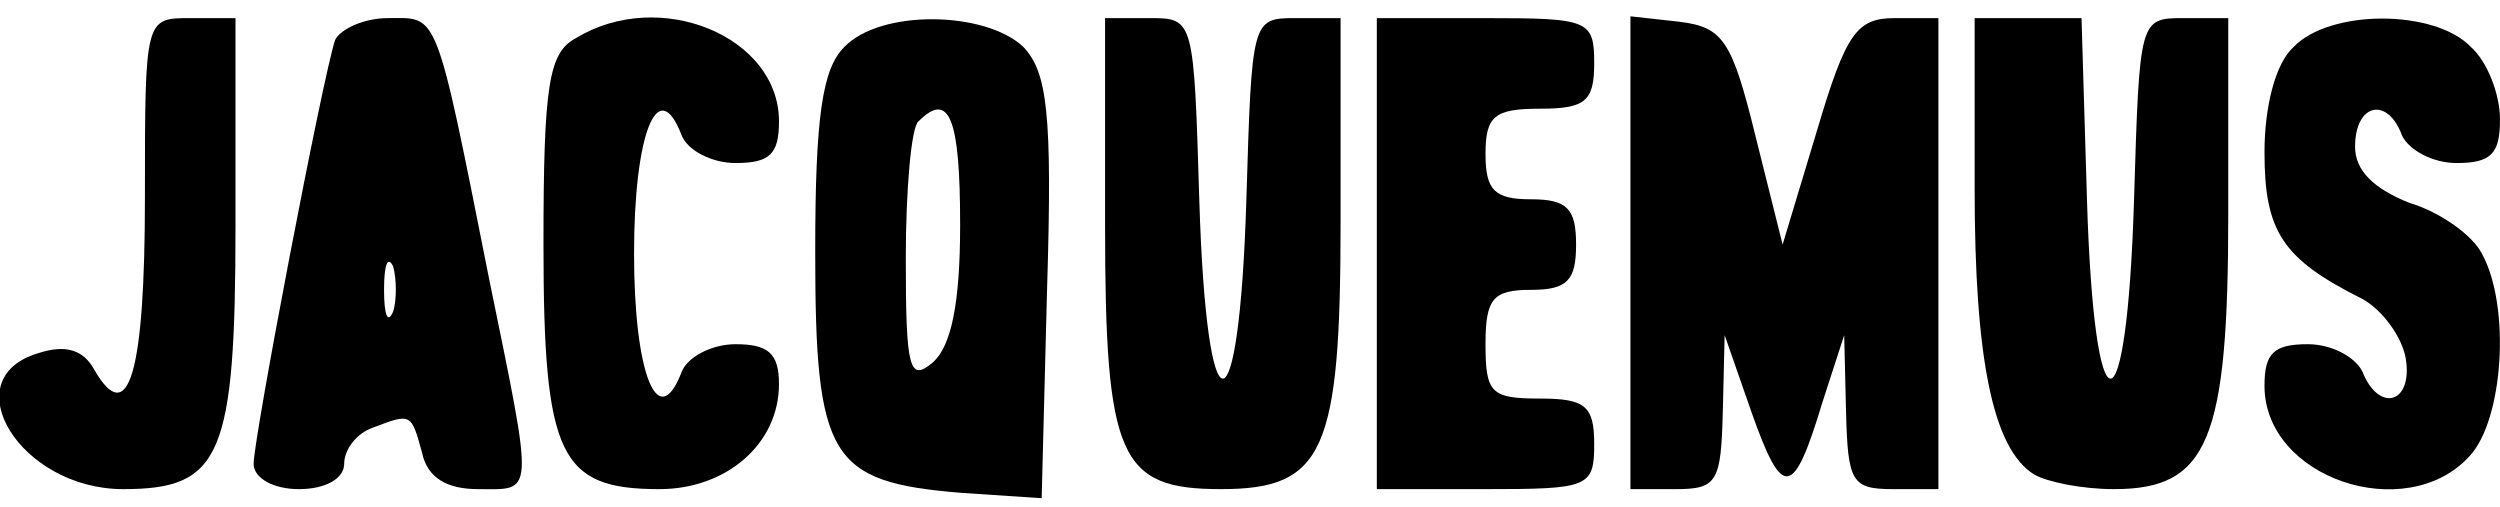
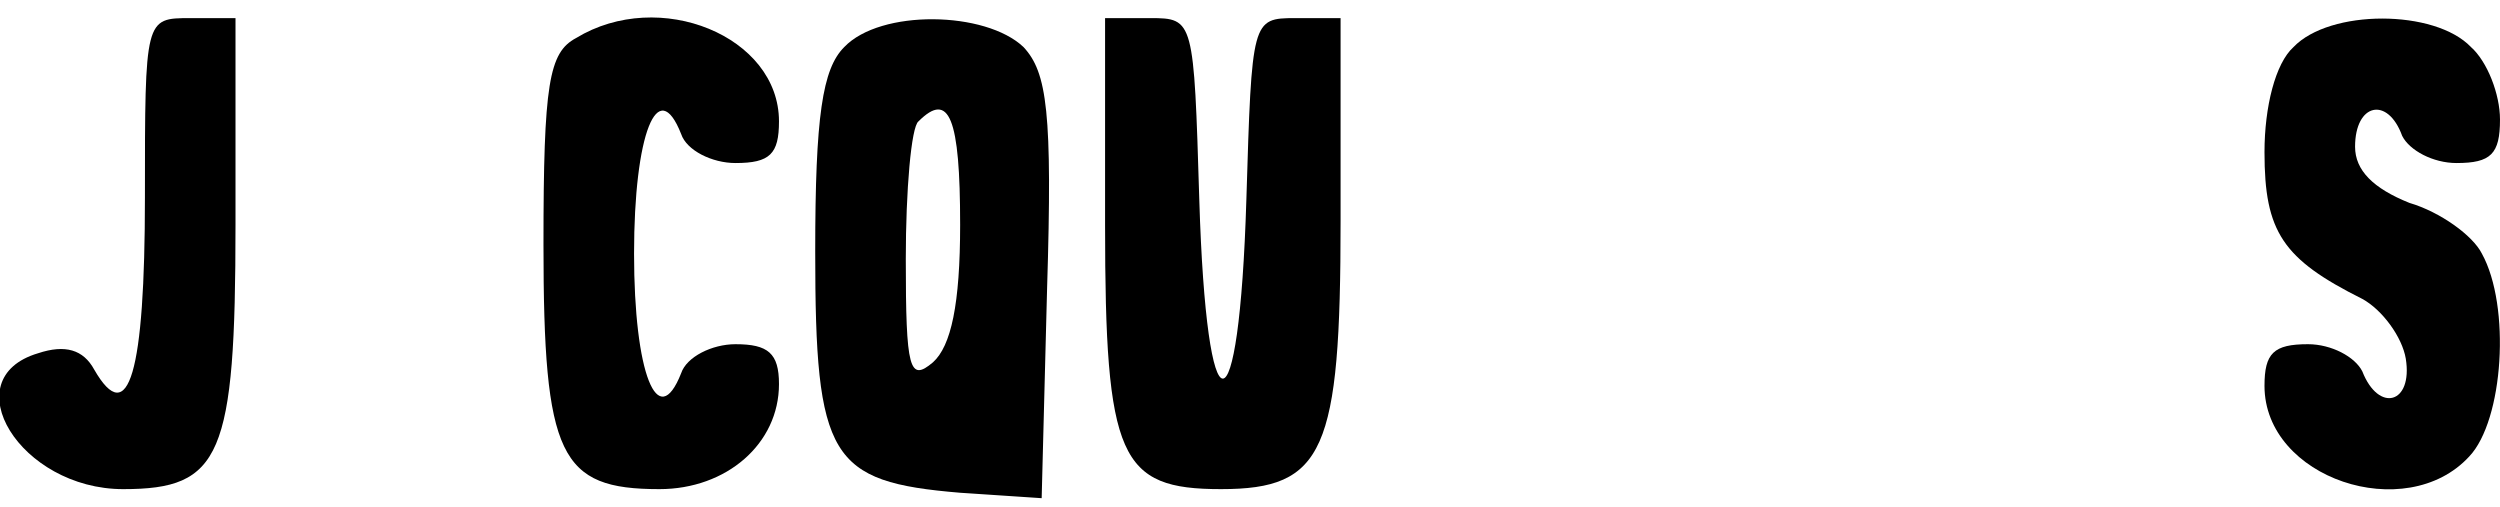
<svg xmlns="http://www.w3.org/2000/svg" version="1.0" width="138" height="28" viewBox="0 0 138 28" preserveAspectRatio="xMidYMid meet">
  <g transform="translate(0,28) scale(0.1,-0.1)" fill="#000000" stroke="none">
    <path d="M80 171 c0 -97 -9 -128 -28 -95 -6 11 -16 14 -31 9 -47 -14 -10 -75 47 -75 54 0 62 18 62 146 l0 114 -25 0 c-25 0 -25 0 -25 -99z" />
-     <path d="M185 258 c-7 -21 -45 -220 -45 -234 0 -8 11 -14 25 -14 15 0 25 6 25 14 0 8 7 17 16 20 21 8 21 8 27 -14 3 -14 14 -20 31 -20 31 0 31 -6 6 116 -30 151 -28 144 -56 144 -13 0 -26 -6 -29 -12z m32 -150 c-3 -7 -5 -2 -5 12 0 14 2 19 5 13 2 -7 2 -19 0 -25z" />
    <path d="M318 259 c-15 -8 -18 -25 -18 -114 0 -117 9 -135 64 -135 37 0 66 25 66 58 0 17 -6 22 -24 22 -13 0 -27 -7 -30 -16 -13 -33 -26 0 -26 66 0 66 13 99 26 66 3 -9 17 -16 30 -16 19 0 24 5 24 23 0 47 -66 74 -112 46z" />
    <path d="M466 254 c-12 -12 -16 -38 -16 -113 0 -114 8 -127 80 -133 l45 -3 3 116 c3 97 0 119 -13 133 -21 20 -79 21 -99 0z m64 -98 c0 -44 -5 -67 -15 -76 -13 -11 -15 -4 -15 57 0 38 3 73 7 76 17 17 23 2 23 -57z" />
    <path d="M610 156 c0 -129 8 -146 64 -146 57 0 66 21 66 148 l0 112 -25 0 c-24 0 -24 -1 -27 -100 -4 -132 -22 -132 -26 0 -3 99 -3 100 -27 100 l-25 0 0 -114z" />
-     <path d="M760 140 l0 -130 60 0 c57 0 60 1 60 25 0 21 -5 25 -30 25 -27 0 -30 3 -30 30 0 25 4 30 25 30 20 0 25 5 25 25 0 20 -5 25 -25 25 -20 0 -25 5 -25 25 0 21 5 25 30 25 25 0 30 4 30 25 0 24 -3 25 -60 25 l-60 0 0 -130z" />
-     <path d="M900 141 l0 -131 25 0 c23 0 25 4 26 43 l1 42 15 -43 c17 -48 23 -47 39 6 l12 37 1 -42 c1 -39 3 -43 26 -43 l25 0 0 130 0 130 -24 0 c-21 0 -27 -8 -43 -62 l-19 -63 -15 60 c-13 53 -18 60 -42 63 l-27 3 0 -130z" />
-     <path d="M1090 176 c0 -94 10 -144 33 -158 7 -4 26 -8 44 -8 52 0 63 27 63 152 l0 108 -25 0 c-24 0 -24 -1 -27 -100 -4 -132 -22 -132 -26 0 l-3 100 -29 0 -30 0 0 -94z" />
    <path d="M1266 254 c-10 -9 -16 -33 -16 -58 0 -44 10 -59 54 -81 11 -6 22 -21 24 -33 4 -25 -15 -30 -24 -7 -4 8 -17 15 -30 15 -19 0 -24 -5 -24 -23 0 -51 78 -77 113 -39 19 20 23 83 7 112 -5 10 -23 23 -40 28 -20 8 -30 18 -30 31 0 24 18 28 26 6 4 -8 17 -15 30 -15 19 0 24 5 24 24 0 14 -7 32 -16 40 -20 21 -78 21 -98 0z" />
  </g>
</svg>